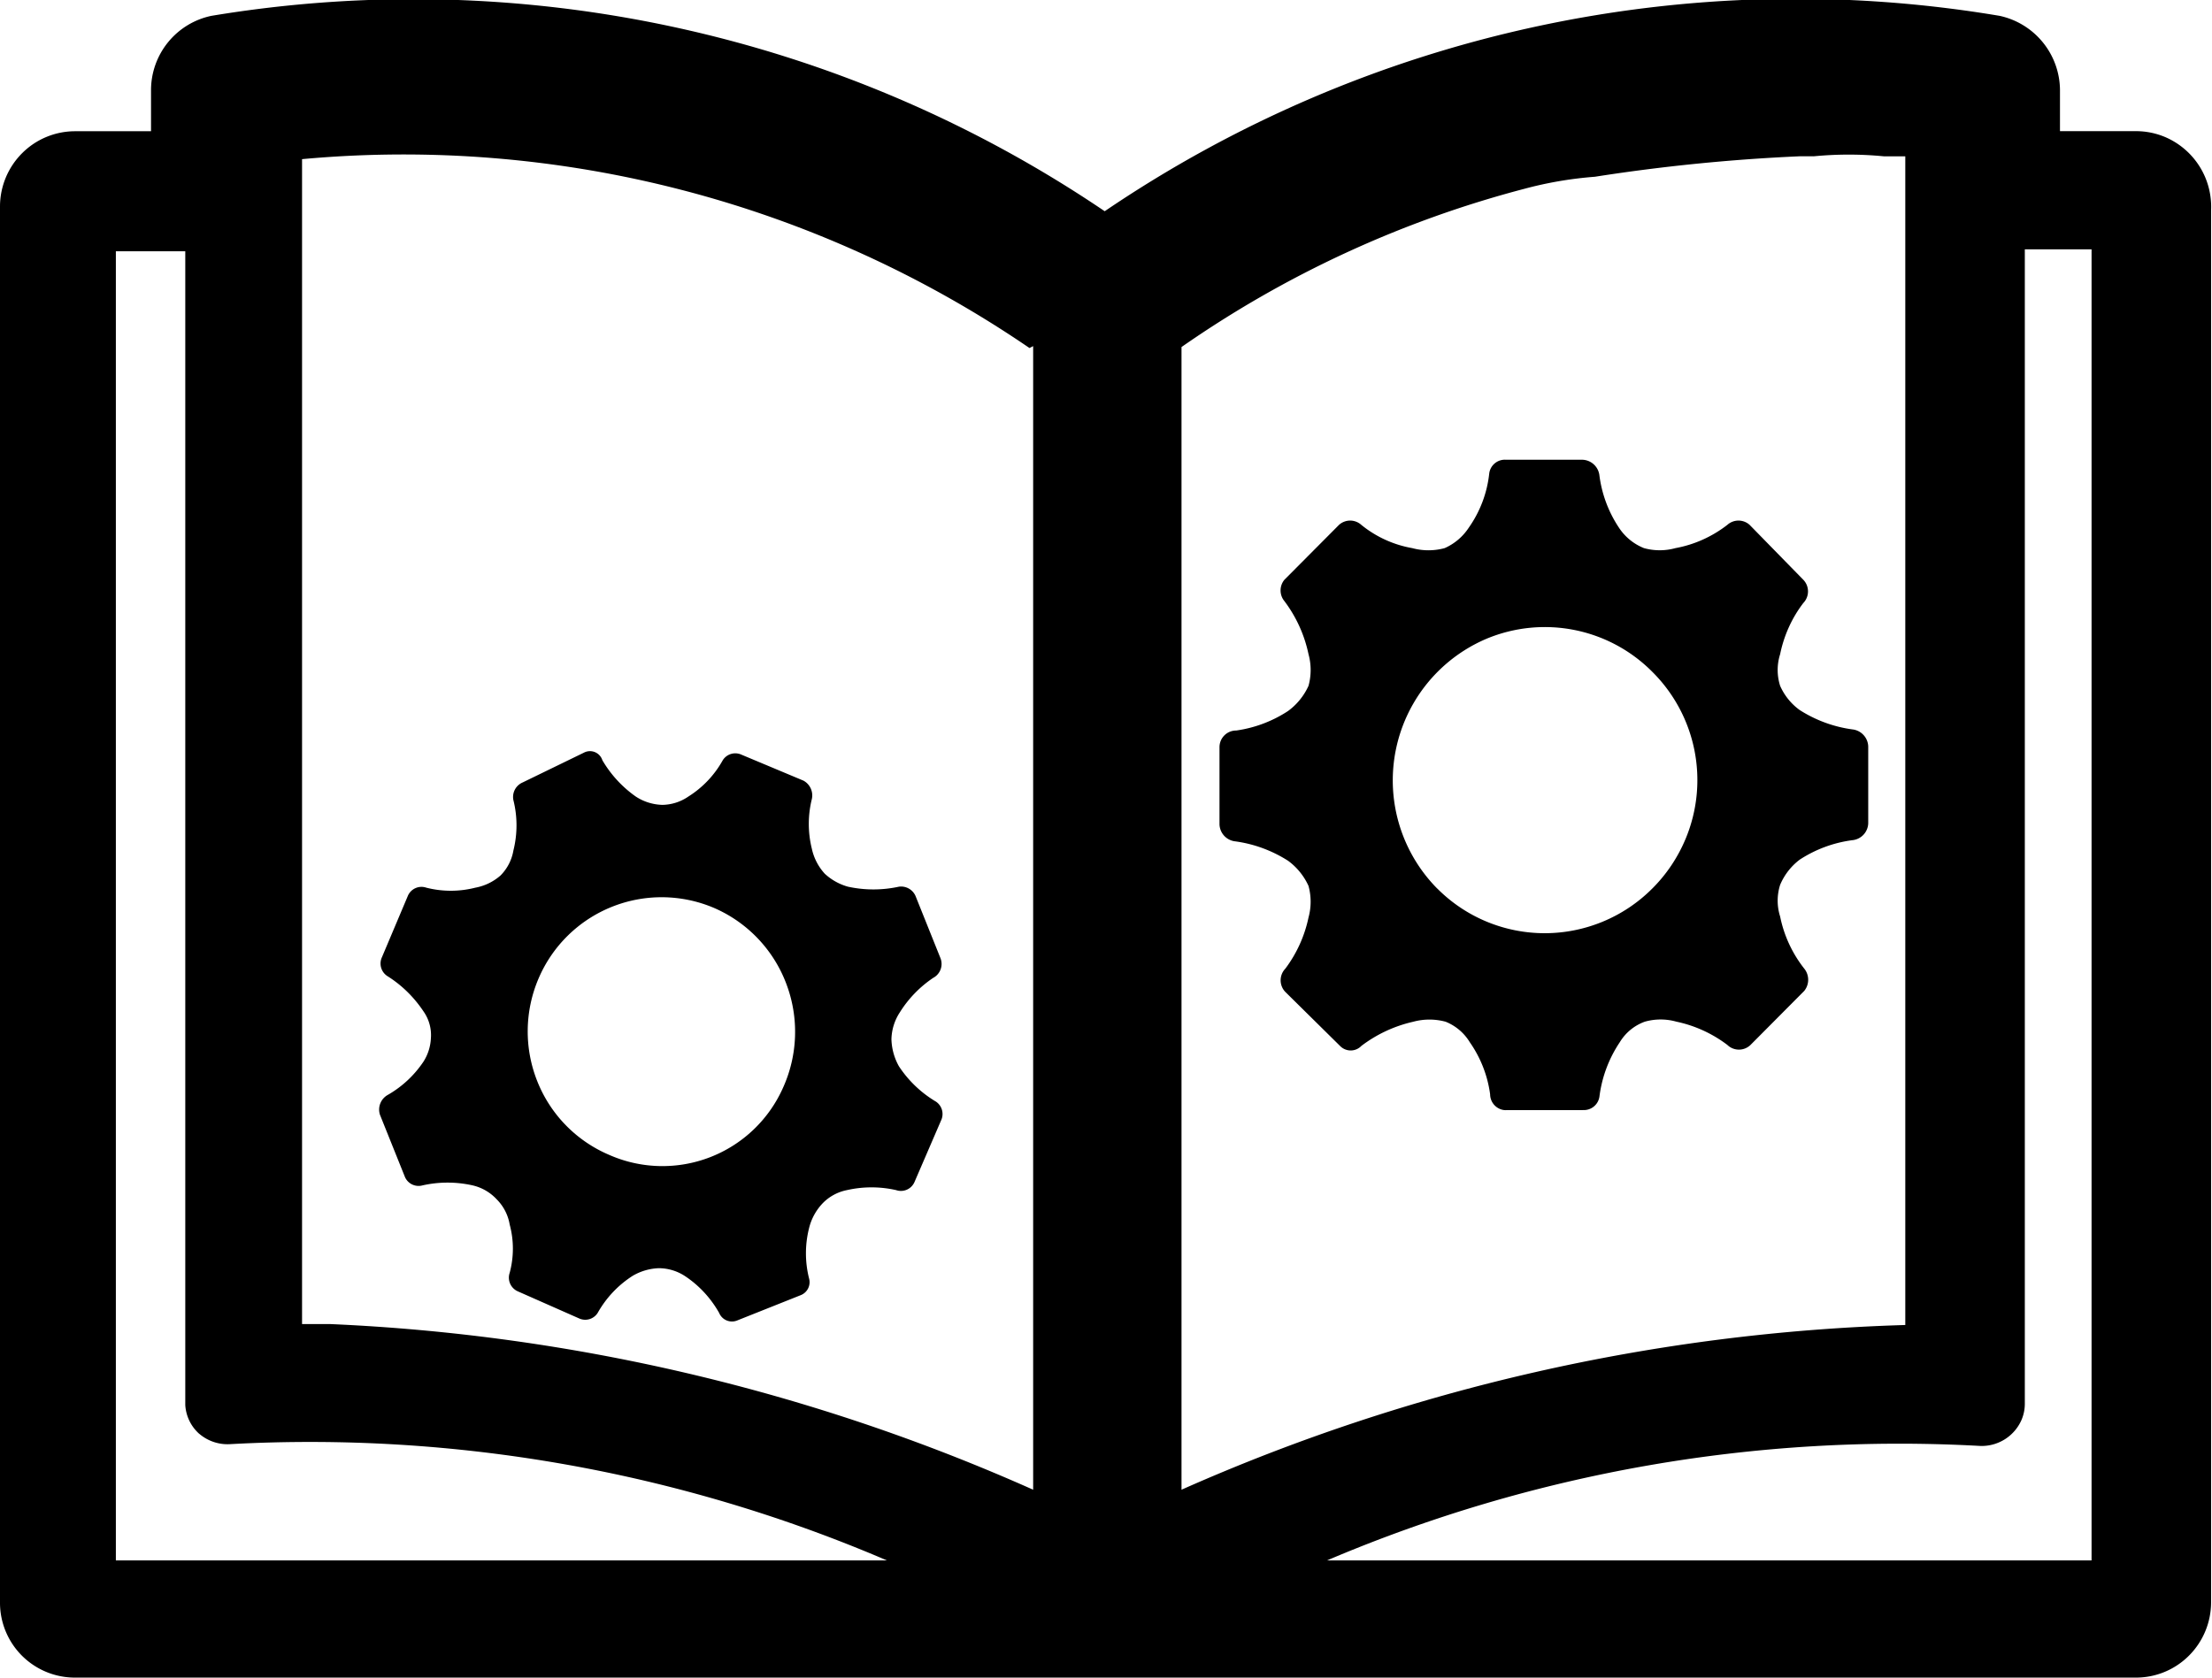
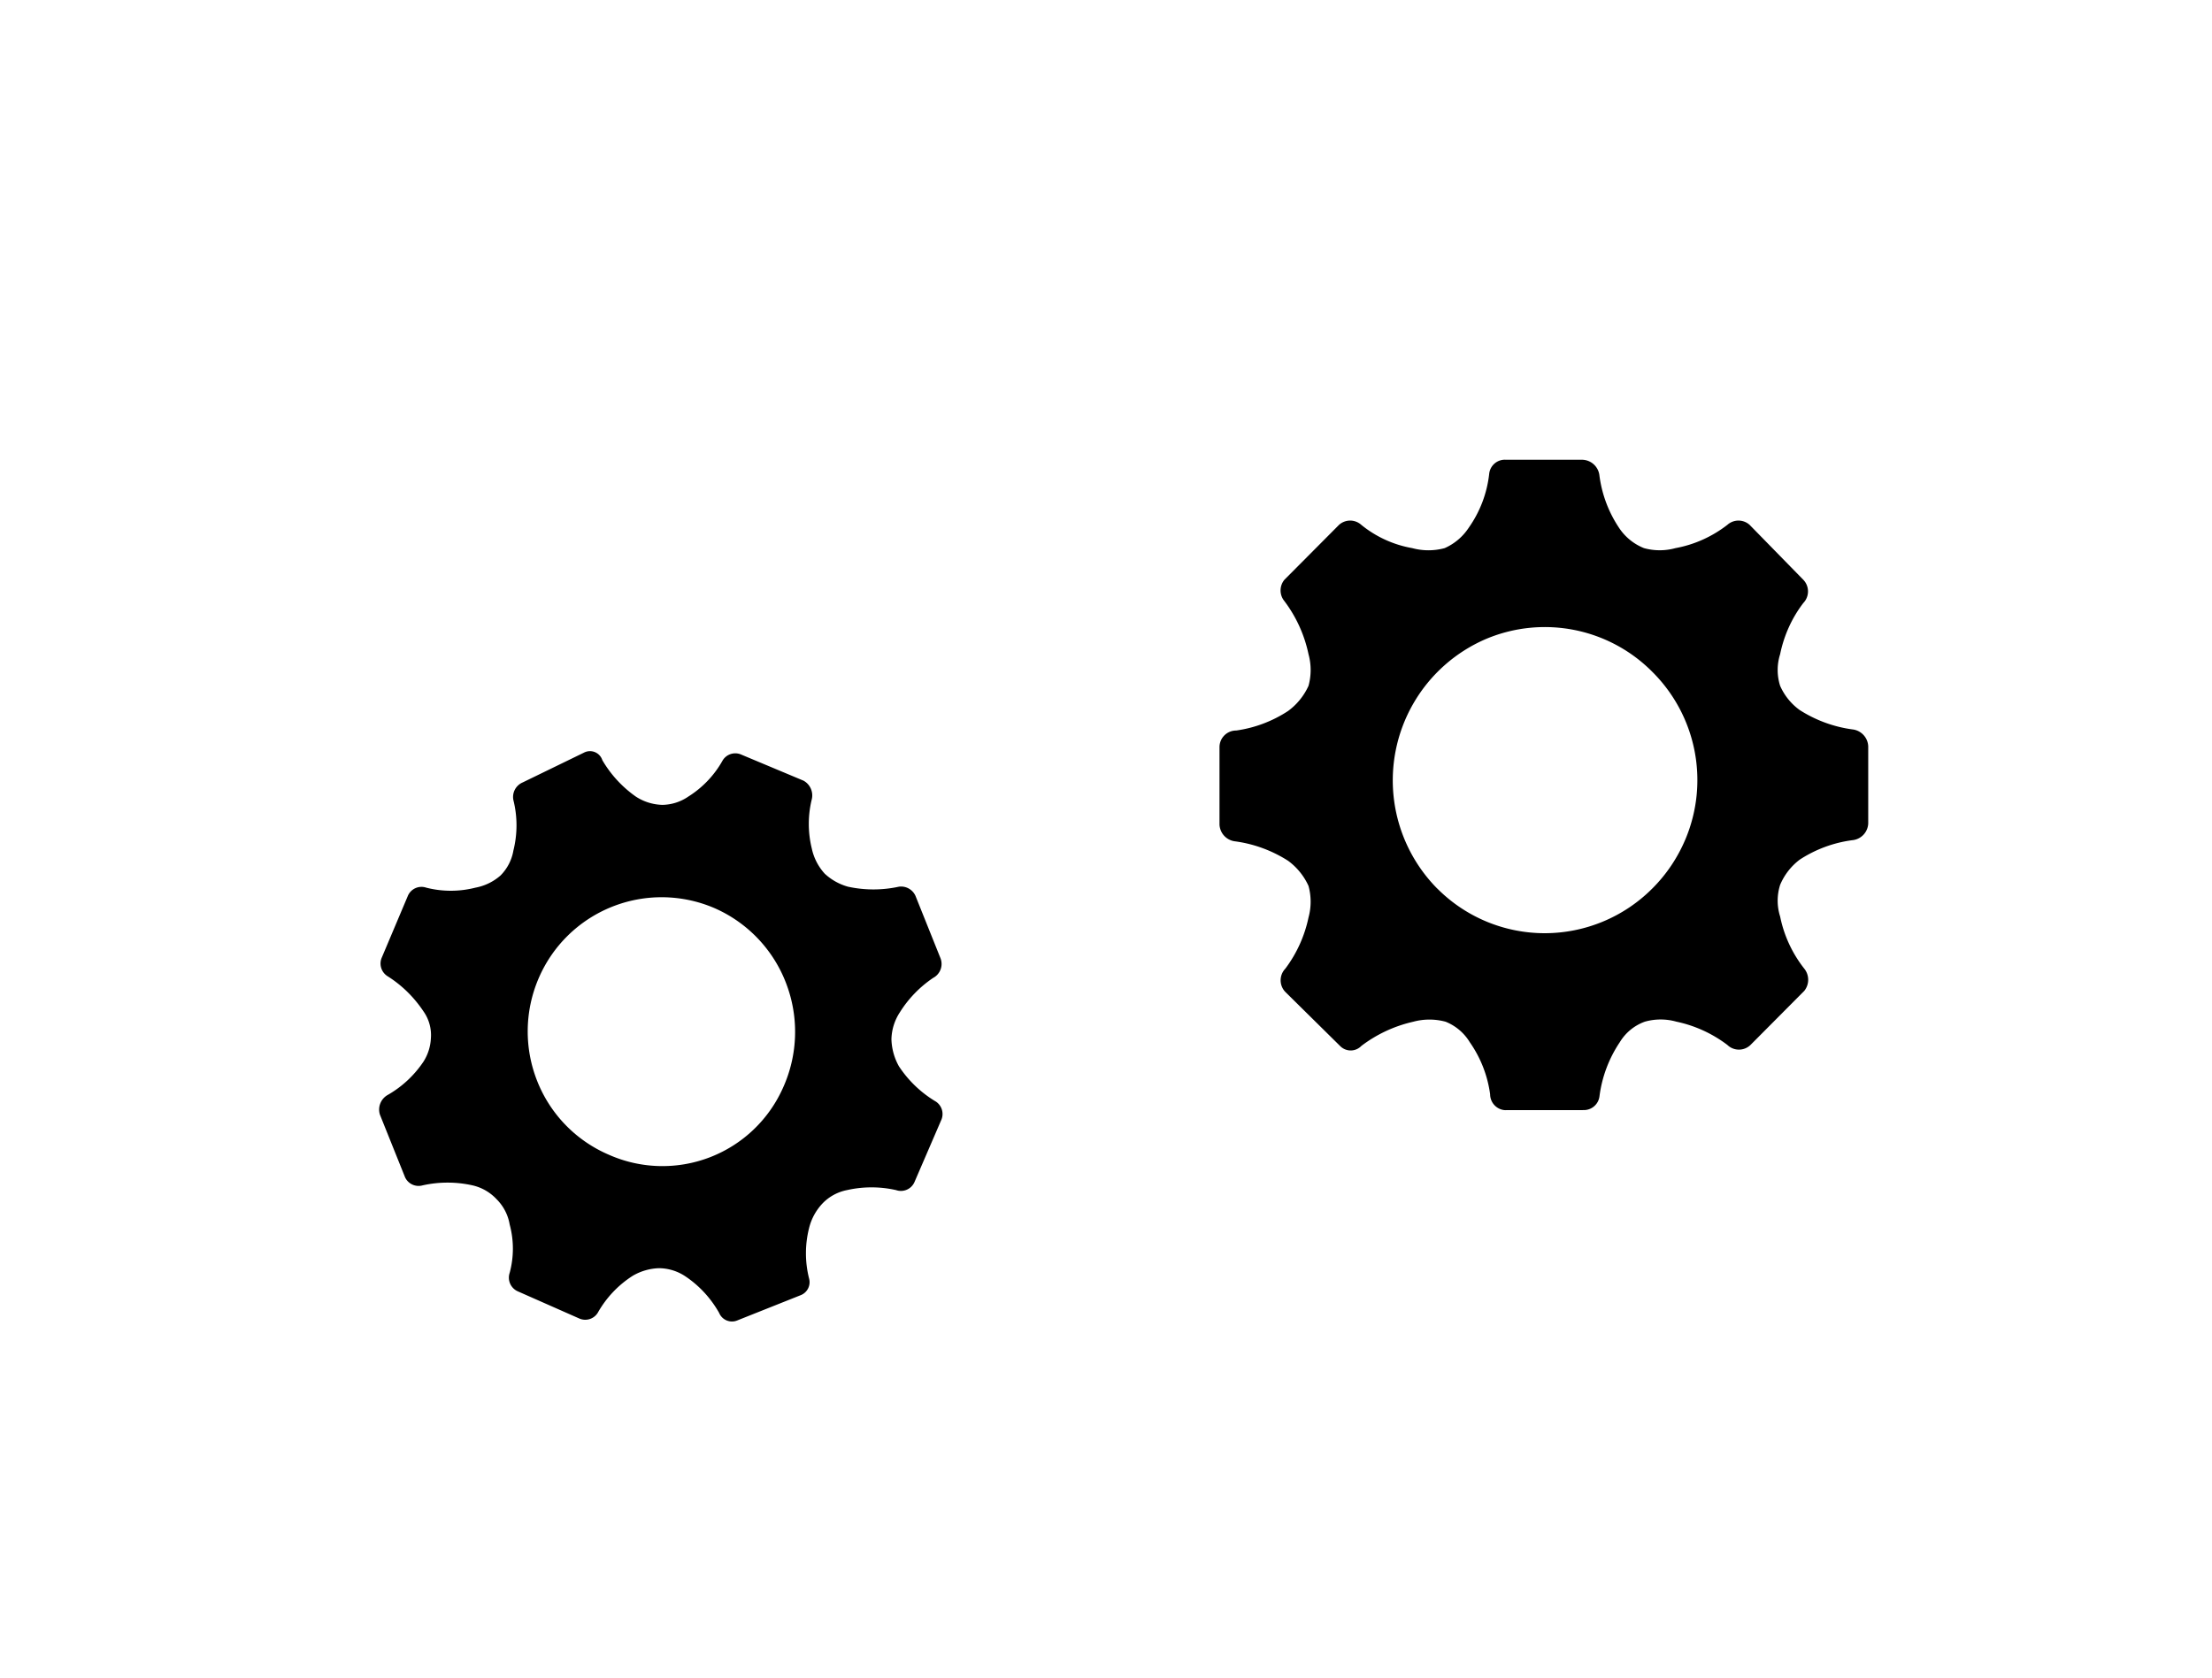
<svg xmlns="http://www.w3.org/2000/svg" width="29" height="22" viewBox="0 0 29 22" fill="none">
  <g clip-path="url(#e9malv36sa)" fill="#000">
-     <path d="M28.004 1.72h-.997v-.536a1.003 1.003 0 0 0-.79-.976A16.127 16.127 0 0 0 14.483 2.77 16.163 16.163 0 0 0 2.77.208a.996.996 0 0 0-.79.976v.537H.984a.982.982 0 0 0-.696.29.99.99 0 0 0-.288.698v18.303A.982.982 0 0 0 .984 22h27.02a.982.982 0 0 0 .696-.29.99.99 0 0 0 .288-.698V2.758a.994.994 0 0 0-.596-.958.98.98 0 0 0-.388-.08zm-4.228.33c.307-.03.616-.03.923 0h.28v15.326c-3.272.097-6.495.83-9.489 2.16V4.551a14.125 14.125 0 0 1 4.495-2.075 5.01 5.01 0 0 1 .924-.158 24.27 24.27 0 0 1 2.697-.269h.17zm2.187 16.912a.57.57 0 0 0 .54-.342.54.54 0 0 0 .043-.22V3.27h.875v17.193H17.398a19.157 19.157 0 0 1 8.565-1.501zm-23.35-.159a.57.57 0 0 0 .412.135c2.946-.16 5.889.362 8.602 1.525H1.519V3.295h.91v15.13a.55.55 0 0 0 .183.378zM13.545 4.54v14.996a25.335 25.335 0 0 0-9.209-2.172h-.376V2.087c3.369-.31 6.74.565 9.537 2.477l.048-.025z" />
    <path fill-rule="evenodd" clip-rule="evenodd" d="M20.75 14.557a.206.206 0 0 0 .22-.183 1.65 1.65 0 0 1 .267-.708.633.633 0 0 1 .328-.268.763.763 0 0 1 .413 0c.242.051.47.155.668.305a.218.218 0 0 0 .304 0l.704-.708a.233.233 0 0 0 0-.293 1.626 1.626 0 0 1-.316-.683.686.686 0 0 1 0-.415.806.806 0 0 1 .256-.33c.208-.136.445-.224.692-.256a.23.23 0 0 0 .207-.22V9.787a.233.233 0 0 0-.195-.22 1.709 1.709 0 0 1-.704-.256.78.78 0 0 1-.256-.317.686.686 0 0 1 0-.415c.05-.244.153-.474.304-.671a.22.22 0 0 0 0-.305l-.704-.72a.218.218 0 0 0-.292 0c-.2.155-.433.26-.68.305a.775.775 0 0 1-.413 0 .705.705 0 0 1-.328-.268 1.603 1.603 0 0 1-.256-.684.232.232 0 0 0-.23-.207h-.997a.206.206 0 0 0-.218.183c-.028.255-.12.498-.268.708a.73.73 0 0 1-.316.268.81.81 0 0 1-.425 0 1.455 1.455 0 0 1-.668-.305.218.218 0 0 0-.292 0l-.716.72a.22.22 0 0 0 0 .28c.155.206.263.443.316.696a.785.785 0 0 1 0 .415.841.841 0 0 1-.268.33 1.66 1.66 0 0 1-.68.256.218.218 0 0 0-.219.22v1.012a.232.232 0 0 0 .195.22c.25.032.491.12.704.256a.841.841 0 0 1 .268.33.785.785 0 0 1 0 .414 1.699 1.699 0 0 1-.304.671.22.22 0 0 0 0 .305l.717.708a.194.194 0 0 0 .28 0 1.77 1.77 0 0 1 .68-.317.811.811 0 0 1 .425 0 .657.657 0 0 1 .316.268c.142.203.234.437.267.684a.21.21 0 0 0 .136.195c.026.01.054.014.082.012h.997zm-1.907-2.904a2.018 2.018 0 0 1 .647-3.277 1.985 1.985 0 0 1 2.172.434A2.001 2.001 0 0 1 22.099 11c-.102.244-.25.466-.437.652a1.993 1.993 0 0 1-1.41.586 1.986 1.986 0 0 1-1.409-.586zM12.234 12.824a.207.207 0 0 0 .097-.256l-.328-.818a.207.207 0 0 0-.218-.122c-.22.048-.448.048-.668 0a.74.74 0 0 1-.304-.17.71.71 0 0 1-.17-.33 1.35 1.35 0 0 1 0-.647.22.22 0 0 0-.11-.244l-.814-.341a.194.194 0 0 0-.243.073 1.316 1.316 0 0 1-.45.476.619.619 0 0 1-.34.11.667.667 0 0 1-.352-.11 1.524 1.524 0 0 1-.437-.476.17.17 0 0 0-.172-.118.17.17 0 0 0-.071.02l-.802.39a.207.207 0 0 0-.121.233c.054.216.054.442 0 .659a.61.61 0 0 1-.17.329.691.691 0 0 1-.329.159 1.305 1.305 0 0 1-.643 0 .194.194 0 0 0-.243.11l-.34.805a.196.196 0 0 0 .072.244c.19.119.35.277.474.463a.539.539 0 0 1 .097.354.624.624 0 0 1-.097.305 1.4 1.4 0 0 1-.474.44.22.22 0 0 0-.097.256l.328.817a.195.195 0 0 0 .231.11 1.5 1.5 0 0 1 .656 0 .62.62 0 0 1 .316.183.61.61 0 0 1 .17.33c.056.207.056.426 0 .634a.196.196 0 0 0 .11.244l.801.354a.193.193 0 0 0 .243-.073c.112-.199.27-.366.462-.488a.727.727 0 0 1 .34-.098.63.63 0 0 1 .352.11c.181.122.33.285.438.476a.182.182 0 0 0 .243.097l.826-.329a.183.183 0 0 0 .11-.22 1.348 1.348 0 0 1 0-.659.72.72 0 0 1 .181-.329.607.607 0 0 1 .316-.17c.212-.048.432-.048.644 0a.194.194 0 0 0 .243-.11l.353-.818a.196.196 0 0 0-.073-.232 1.497 1.497 0 0 1-.486-.464.77.77 0 0 1-.098-.354.672.672 0 0 1 .11-.353 1.51 1.51 0 0 1 .437-.452zm-1.968 1.44a1.73 1.73 0 0 1-2.284.879 1.75 1.75 0 0 1-.937-.961 1.764 1.764 0 0 1 .014-1.346 1.754 1.754 0 0 1 2.308-.927 1.76 1.76 0 0 1 .94.988 1.777 1.777 0 0 1-.041 1.367z" />
  </g>
  <defs>
    <clipPath id="e9malv36sa">
      <path fill="#fff" d="M0 0h29v22H0z" />
    </clipPath>
  </defs>
</svg>